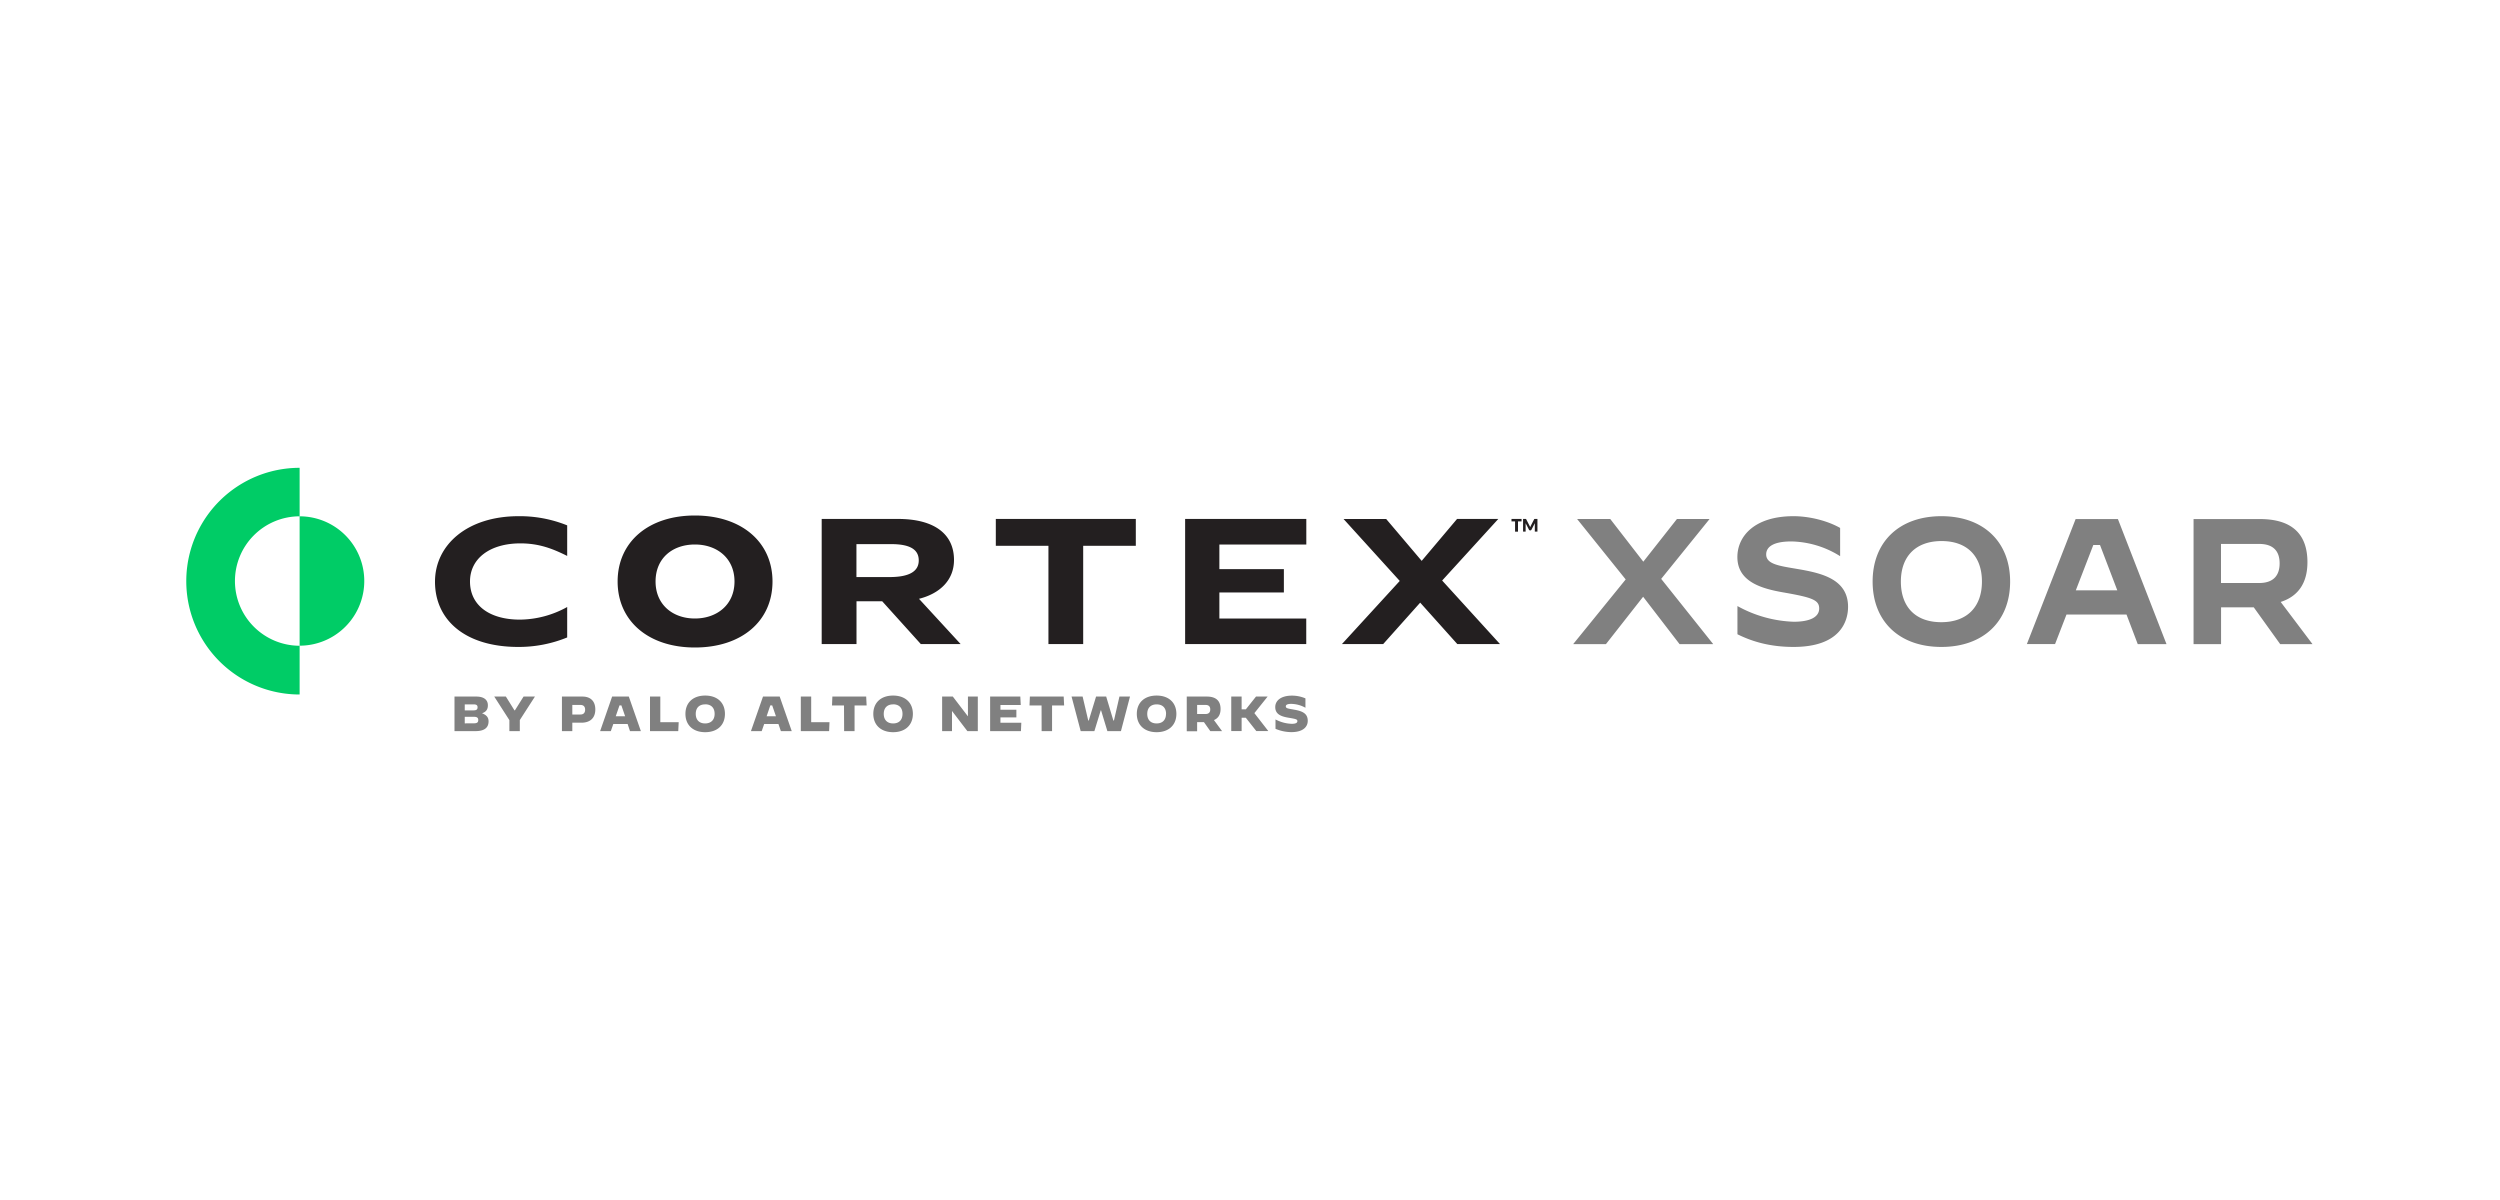
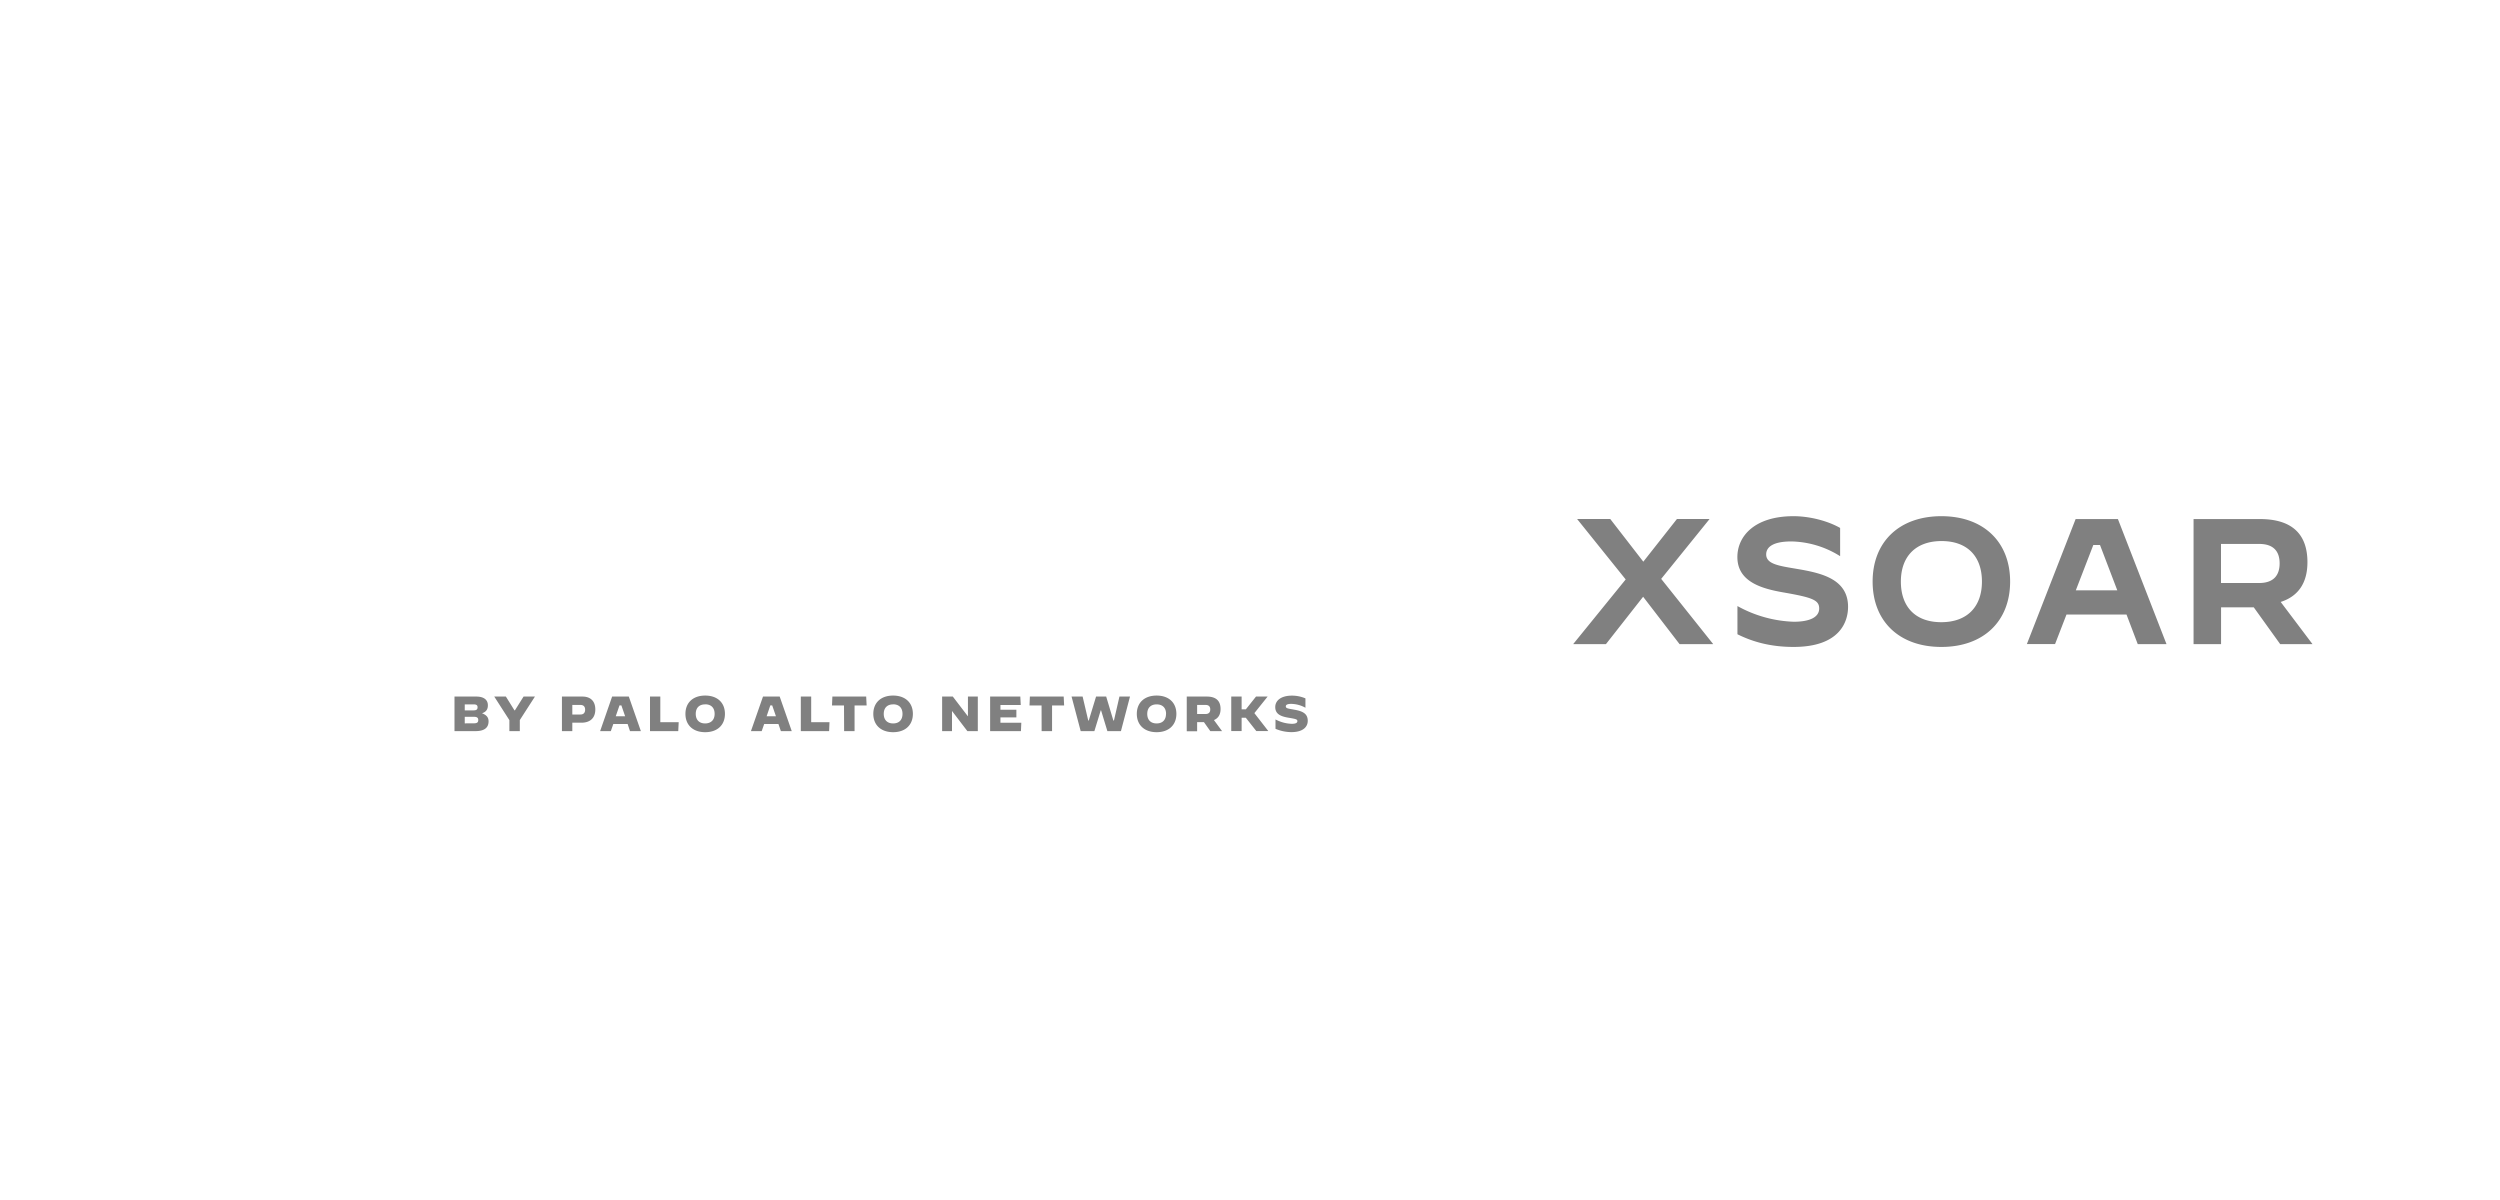
<svg xmlns="http://www.w3.org/2000/svg" fill="none" viewBox="0 0 400 192">
-   <path fill="#0C6" fill-rule="evenodd" d="M40.62 100.28a10.35 10.35 0 0 1 0-14.63 10.35 10.35 0 0 1 7.32-3.04v20.7A10.35 10.35 0 0 0 51.9 83.4a10.35 10.35 0 0 0-3.96-.79v-7.76a18.13 18.13 0 0 0 0 36.27v-7.8a10.35 10.35 0 0 1-7.32-3.04Z" clip-rule="evenodd" />
-   <path fill="#231F20" fill-rule="evenodd" d="M111.18 103.6c7.5 0 12.42-4.24 12.42-10.56 0-6.29-4.93-10.56-12.42-10.56-7.44 0-12.36 4.24-12.36 10.56s4.93 10.56 12.36 10.56Zm0-4.64c-3.52 0-6.29-2.2-6.29-5.92 0-3.76 2.74-5.92 6.29-5.92s6.34 2.2 6.34 5.92c0 3.73-2.82 5.92-6.34 5.92ZM69.6 93.08c0 6.13 4.83 10.43 13.32 10.43a20.38 20.38 0 0 0 7.83-1.52v-4.87a15.84 15.84 0 0 1-7.55 2.02c-4.92 0-8-2.31-8-6.1 0-3.7 3.21-6.1 8.07-6.1 3.1 0 5.31.93 7.48 2.01v-4.89a20.24 20.24 0 0 0-7.77-1.47c-8.26 0-13.38 4.62-13.38 10.48Zm176.01-10.05h-.05a.1.1 0 0 0-.04 0 .1.1 0 0 0-.03.02.14.14 0 0 0-.03.04l-.53 1.03-.05.11-.05.12a2.02 2.02 0 0 0-.1-.22l-.53-1.03a.17.17 0 0 0-.02-.04.1.1 0 0 0-.04-.03.1.1 0 0 0-.04 0h-.41v2.03h.41v-1.35l.54 1.05a.59.59 0 0 0 .01.01v.01a.3.3 0 0 0 .02.02l.01.01.02.02a.19.19 0 0 0 .1.03h.07a.19.19 0 0 0 .1-.03.18.18 0 0 0 .06-.07l.54-1.05v.05a.76.76 0 0 0 0 .05v1.25h.42v-2.03h-.38Zm-2.16 0h-1.61v.39h.57v1.65h.47v-1.65h.57v-.39Zm-99.78 0c5.86 0 8.97 2.44 8.97 6.56 0 3.25-2.28 5.38-5.6 6.22l6.66 7.24h-6.37l-6.18-6.85h-4.11v6.85h-5.57V83.03h12.2Zm-6.64 9.3h5.3c3.1 0 4.67-.88 4.67-2.66 0-1.68-1.28-2.61-4.41-2.61h-5.56v5.26Zm22.3-5h8.42v15.72h5.56V87.33h8.42v-4.3h-22.4v4.3Zm49.68 15.72h-19.39V83.03h19.39v4.1H195.1v3.93h10.32v3.73H195.1v4.18H209v4.08Zm21.73-10.16 8.99-9.86h-6.6l-5.66 6.71-5.68-6.7h-6.82l8.99 9.91-9.25 10.1h6.6l5.92-6.63 5.94 6.63H240l-9.25-10.16Z" clip-rule="evenodd" />
  <path fill="gray" fill-rule="evenodd" d="M277.99 101.48v-4.5h.02a19.9 19.9 0 0 0 8.98 2.5c2.71 0 4.08-.8 4.08-2.12 0-1.37-1.14-1.77-5.71-2.57-3.46-.6-7.38-1.69-7.38-5.66 0-3.34 2.75-6.54 8.98-6.54 2.51 0 5.4.71 7.46 1.88v4.5h-.03a15.14 15.14 0 0 0-7.77-2.34c-2.86 0-4.03.85-4.03 2.08 0 1.47 1.86 1.8 4.43 2.23l1.17.2c3.45.63 7.5 1.63 7.5 5.95 0 2.37-1.3 6.42-8.72 6.42-3.81 0-6.67-.88-8.98-2.03Zm21.63-8.43c0-6.34 4.25-10.46 11-10.46s11 4.12 11 10.46c0 6.35-4.26 10.46-11 10.46-6.75 0-11-4.11-11-10.46Zm17.49 0c0-4.02-2.32-6.48-6.46-6.48s-6.51 2.46-6.51 6.48c0 4.03 2.31 6.5 6.46 6.5s6.51-2.47 6.51-6.5Zm21.76-10h-6.77l-7.8 20h4.51l1.83-4.73h9.6l1.8 4.74h4.6l-7.77-20Zm-.1 11.4h-6.64l2.8-7.25H336l2.77 7.26Zm12.2-11.4h10.62c5.12 0 7.6 2.4 7.6 6.9 0 3.3-1.45 5.45-4.28 6.36l5.09 6.75h-5.17l-4.23-5.89h-5.23v5.89h-4.4v-20Zm10.5 10.23c2.4 0 3.27-1.34 3.27-3.14s-.86-3.11-3.26-3.11h-6.12v6.25h6.12Zm-109.74 9.75v.03h5.22l5.95-7.58 5.83 7.58h5.36v-.03l-8.3-10.41 7.72-9.55v-.03h-5.2l-5.38 6.83-5.29-6.83h-5.28v.03l7.75 9.64-8.38 10.32Zm-179 8.42h3.48c1.15 0 1.85.48 1.85 1.4 0 .61-.25 1.05-.94 1.27.71.28 1.05.65 1.05 1.3 0 1.15-.87 1.56-2.09 1.56h-3.36v-5.53Zm3.03 2.21c.46 0 .65-.14.65-.5 0-.35-.22-.46-.65-.46h-1.4v.96h1.4Zm.08 2.07c.5 0 .68-.16.68-.52s-.19-.52-.68-.52h-1.48v1.05l1.48-.01Zm3.24-4.28 2.42 3.77v1.76h1.67v-1.77l2.42-3.76h-1.82l-1.38 2.2h-.08l-1.37-2.2h-1.86Zm10.83 0h3.27c1.36 0 2.07.79 2.07 2.06 0 1.45-.92 2.12-2.2 2.12h-1.48v1.35h-1.66v-5.53Zm2.97 2.87c.52 0 .74-.33.74-.76 0-.5-.25-.77-.75-.77h-1.3v1.53h1.31Zm7.73-2.87h-2.67l-1.92 5.53h1.71l.4-1.14h2.29l.38 1.14h1.74l-1.93-5.53Zm-.6 3.15h-1.49l.6-1.74h.3l.6 1.74Zm3.98-3.15h1.66v4.1h2.94l-.07 1.43H104v-5.53Zm8.84-.16c-1.94 0-3.16 1.13-3.16 2.93s1.22 2.93 3.16 2.93 3.16-1.13 3.16-2.93-1.22-2.93-3.16-2.93Zm0 1.4c.96 0 1.51.57 1.51 1.53 0 .96-.58 1.53-1.52 1.53-.94 0-1.5-.57-1.5-1.53s.55-1.52 1.51-1.52Zm9.25-1.24h2.67l1.93 5.53h-1.74l-.39-1.14h-2.28l-.4 1.14h-1.72l1.93-5.53Zm.58 3.15h1.49l-.6-1.74h-.3l-.59 1.74Zm7.13-3.15h-1.66v5.53h4.53l.06-1.43h-2.93v-4.1Zm5.25 1.42h-1.92l.06-1.42h5.41l.07 1.42h-1.93v4.11h-1.67l-.02-4.1Zm7.85-1.58c-1.93 0-3.16 1.13-3.16 2.93s1.24 2.93 3.17 2.93 3.16-1.13 3.16-2.93-1.23-2.93-3.17-2.93Zm.01 1.4c.95 0 1.5.57 1.5 1.53 0 .96-.55 1.53-1.5 1.53-.94 0-1.5-.57-1.5-1.53s.56-1.52 1.5-1.52Zm7.84-1.24h1.71l2.4 3.14h.02v-3.14h1.58v5.53h-1.67l-2.44-3.2h-.02v3.2h-1.58v-5.53Zm12.51 0h-4.83v5.53h4.93l.06-1.34h-3.34v-.86h2.55v-1.22h-2.55v-.76h3.25l-.07-1.35Zm3.4 1.42h-1.93l.06-1.42h5.41l.07 1.42h-1.93v4.11h-1.67l-.01-4.1Zm6.57-1.42h-1.77l1.46 5.53h2.19l1.02-3.33h.05l1.01 3.33h2.17l1.45-5.53h-1.69l-.88 3.84h-.09l-1.15-3.84h-1.62l-1.17 3.84h-.08l-.9-3.84Zm8.67 2.77c0-1.8 1.23-2.93 3.17-2.93s3.16 1.13 3.16 2.93-1.23 2.93-3.16 2.93-3.17-1.13-3.17-2.93Zm4.68 0c0-.96-.56-1.52-1.5-1.52-.95 0-1.51.56-1.51 1.52s.55 1.53 1.5 1.53c.94 0 1.5-.57 1.5-1.53Zm6.53-2.77h-3.22V117h1.66v-1.46h1.09l1.02 1.44h1.88l-1.3-1.77c.7-.29 1.06-.89 1.06-1.77 0-1.3-.72-1.99-2.19-1.99Zm.54 2.06c0 .42-.2.73-.75.73h-1.35v-1.45h1.35c.55 0 .75.3.75.72Zm3.36-2.06h1.66v2.04h.68l1.62-2.04h1.86l-2.12 2.65 2.23 2.87h-1.92l-1.68-2.13h-.67v2.13H197v-5.52Zm7.08 3.66v1.5a6.57 6.57 0 0 0 2.53.53c1.95 0 2.63-.9 2.63-1.81 0-1.18-.86-1.55-2.15-1.78l-.26-.05c-.78-.13-1.1-.18-1.1-.48 0-.25.24-.4.88-.4.8.02 1.57.23 2.26.62v-1.5a5.51 5.51 0 0 0-2.15-.44c-1.77 0-2.68.8-2.68 1.83 0 1.12.87 1.5 2.15 1.71 1.2.2 1.39.26 1.39.54 0 .29-.3.43-.9.43a5.92 5.92 0 0 1-2.6-.7Z" clip-rule="evenodd" />
</svg>